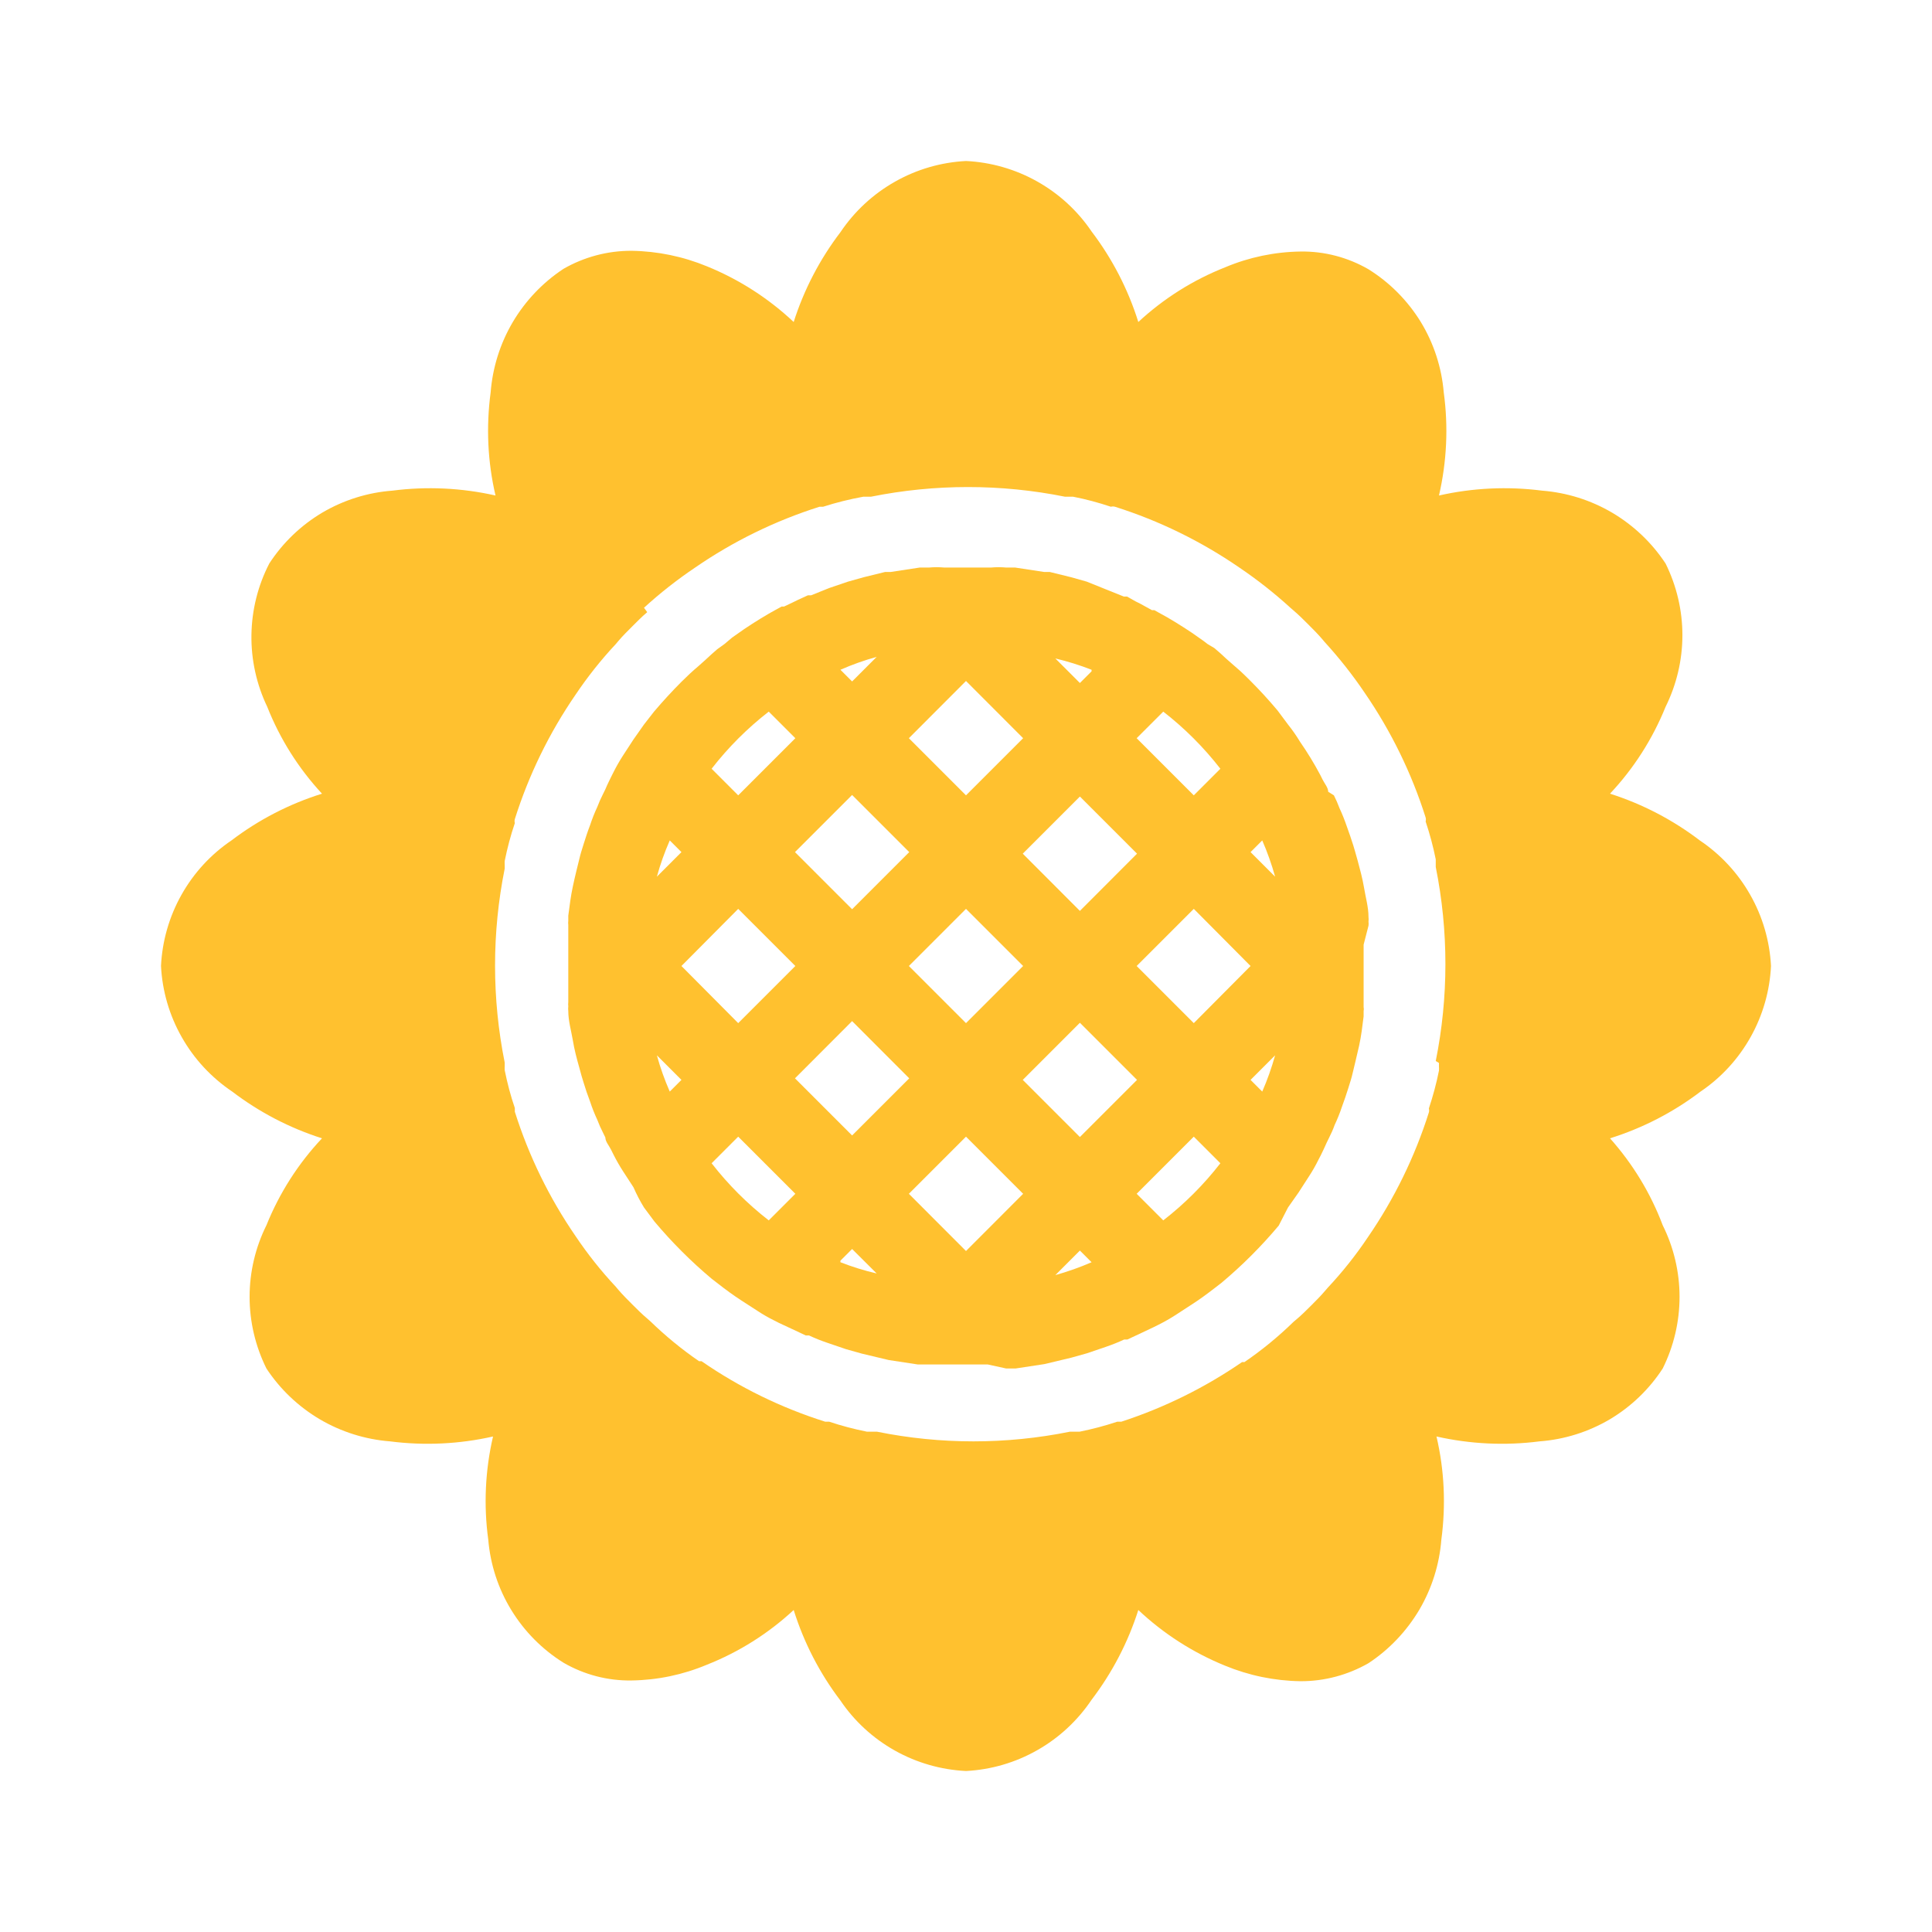
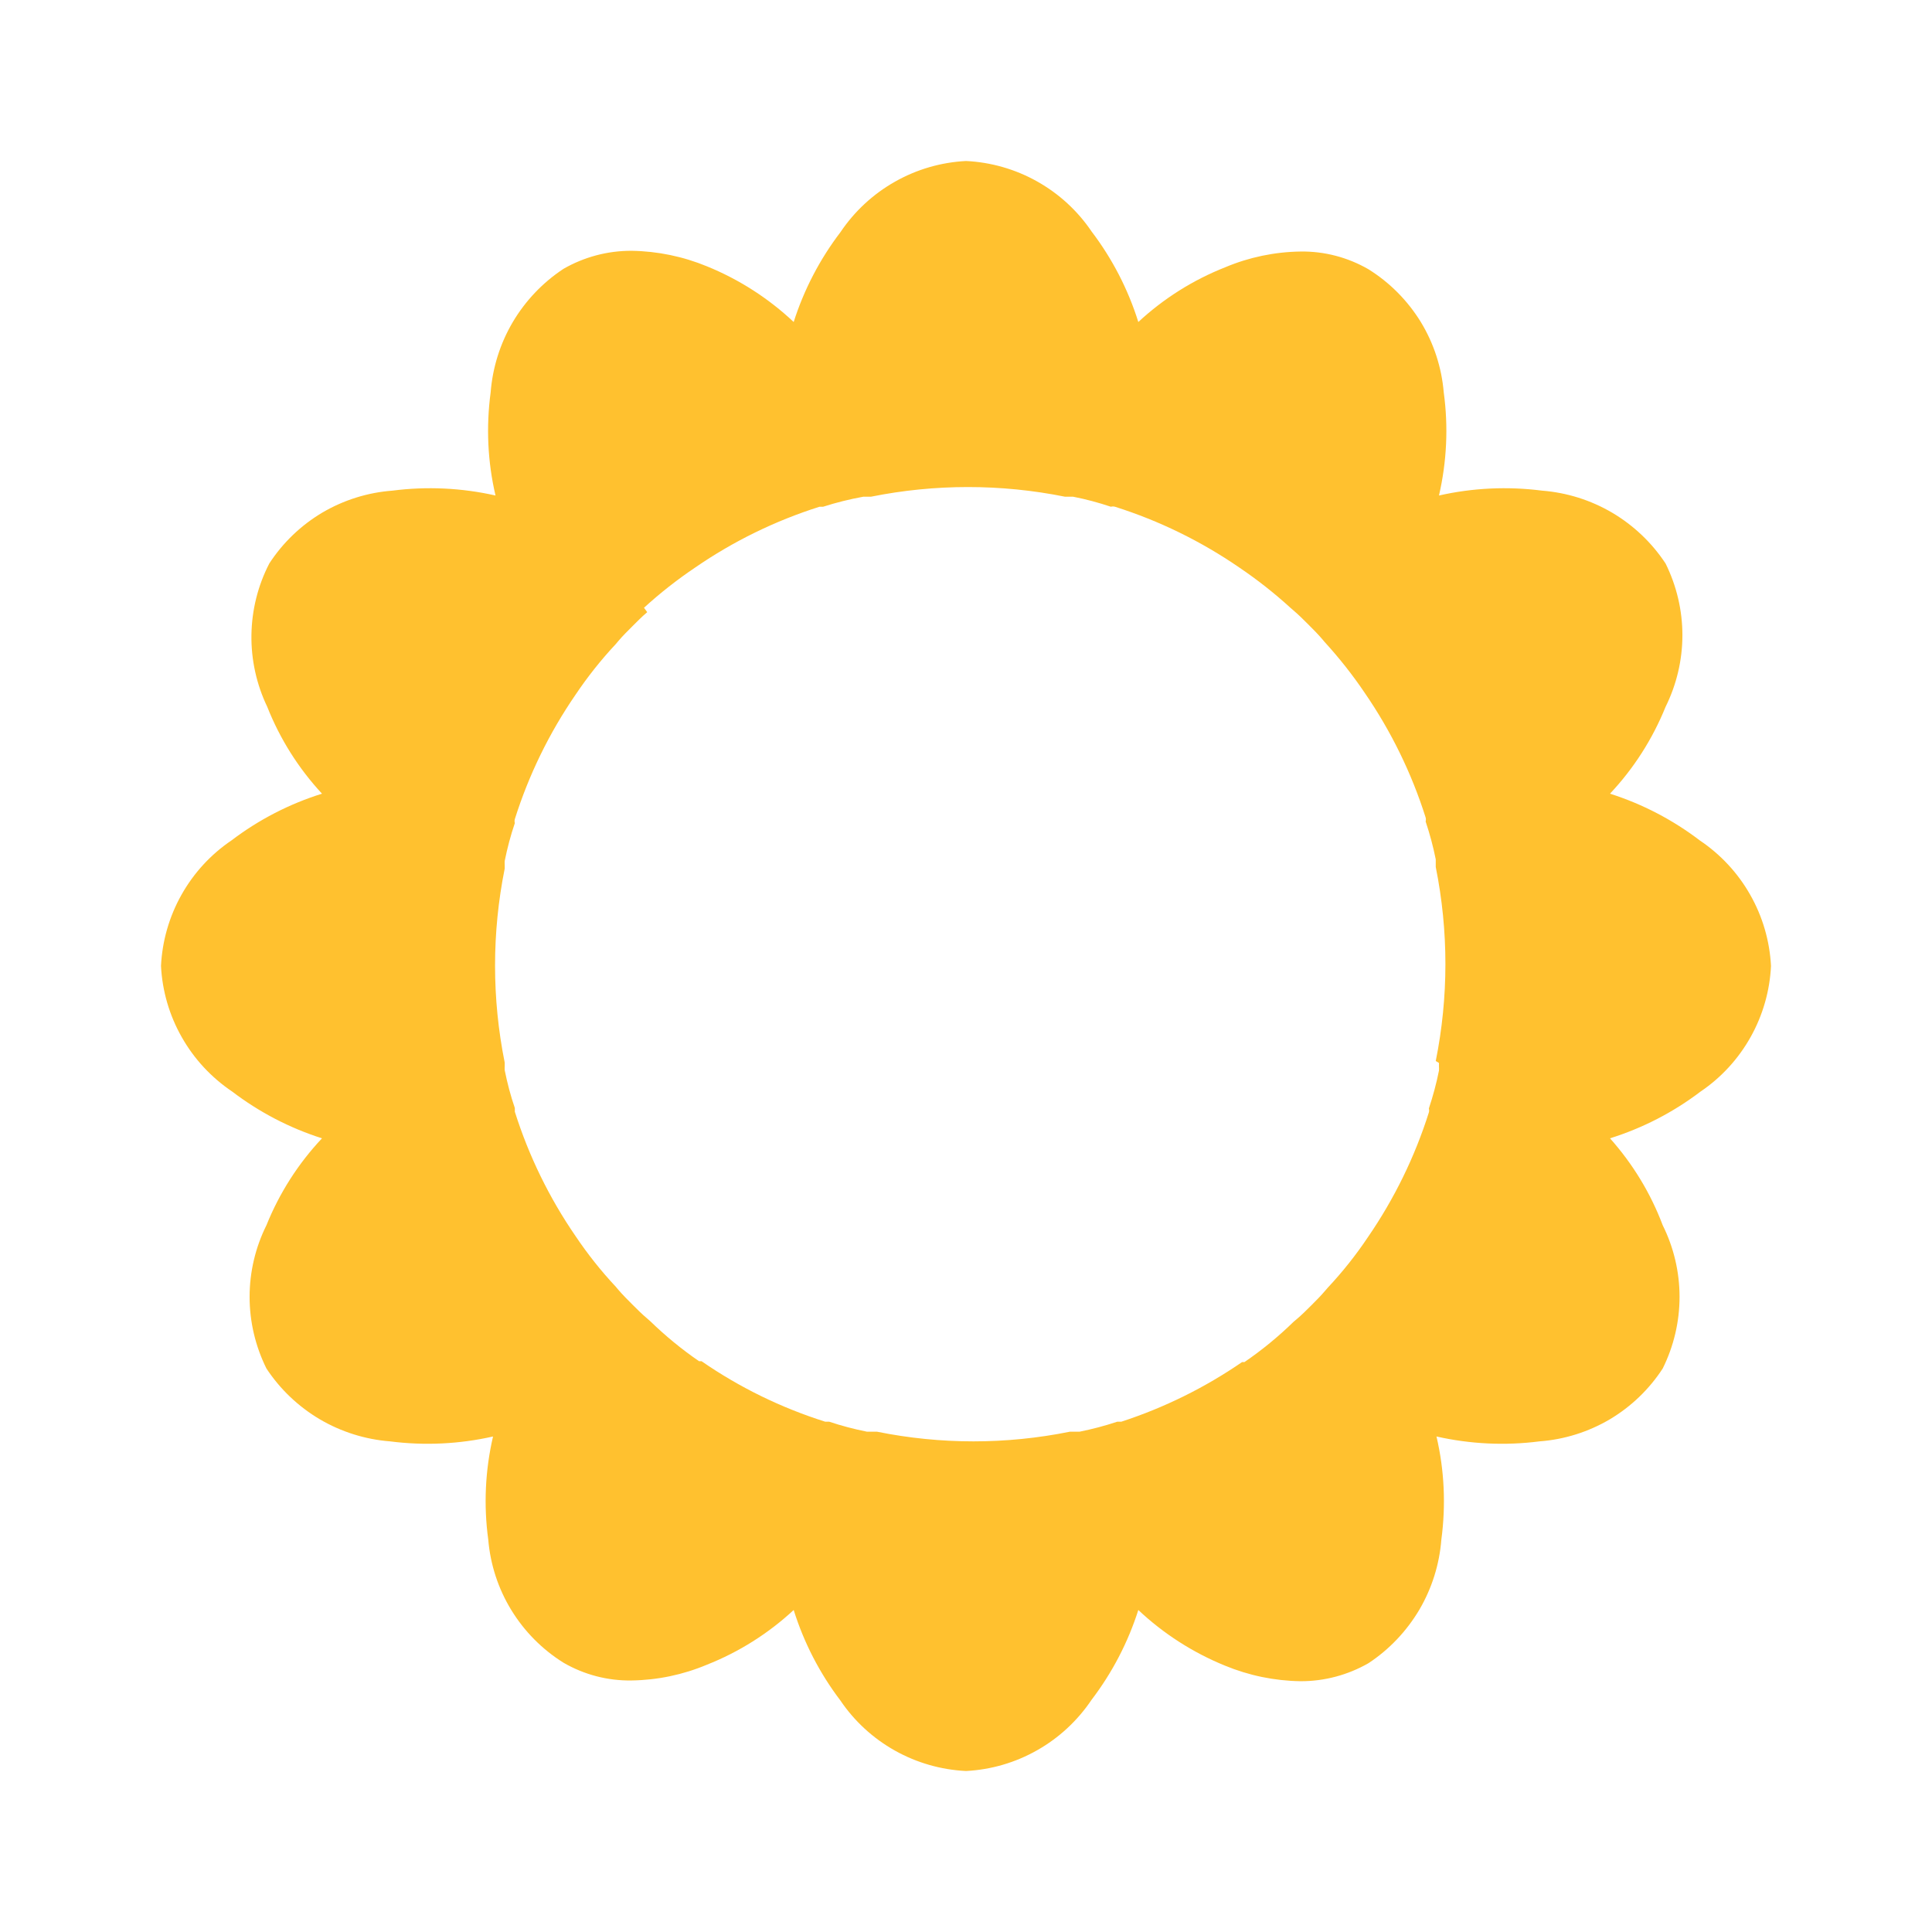
<svg xmlns="http://www.w3.org/2000/svg" width="21" height="21" viewBox="0 0 21 21" fill="none">
  <path d="M18.476 9.135C18.182 8.911 17.852 8.739 17.5 8.627C17.758 8.353 17.963 8.032 18.104 7.683C18.224 7.441 18.287 7.174 18.287 6.904C18.287 6.634 18.224 6.367 18.104 6.125C17.955 5.899 17.757 5.711 17.524 5.573C17.291 5.436 17.03 5.354 16.761 5.333C16.387 5.285 16.008 5.303 15.641 5.386C15.726 5.019 15.744 4.639 15.693 4.266C15.67 3.994 15.585 3.732 15.443 3.499C15.3 3.267 15.106 3.071 14.875 2.927C14.65 2.797 14.395 2.73 14.136 2.734C13.854 2.738 13.577 2.796 13.318 2.905C12.968 3.043 12.648 3.245 12.373 3.5C12.262 3.145 12.09 2.812 11.865 2.516C11.713 2.291 11.51 2.105 11.273 1.972C11.036 1.839 10.771 1.763 10.5 1.75C10.228 1.764 9.963 1.841 9.726 1.976C9.489 2.11 9.287 2.298 9.135 2.524C8.911 2.818 8.739 3.148 8.627 3.5C8.354 3.243 8.035 3.038 7.687 2.896C7.426 2.788 7.147 2.73 6.864 2.726C6.605 2.725 6.35 2.793 6.125 2.922C5.899 3.071 5.711 3.269 5.573 3.502C5.436 3.735 5.354 3.996 5.333 4.266C5.283 4.639 5.3 5.019 5.386 5.386C5.018 5.303 4.639 5.285 4.266 5.333C3.997 5.353 3.736 5.435 3.503 5.572C3.271 5.71 3.074 5.899 2.927 6.125C2.803 6.365 2.737 6.631 2.733 6.901C2.729 7.171 2.788 7.439 2.905 7.683C3.043 8.032 3.245 8.352 3.5 8.627C3.145 8.738 2.812 8.91 2.516 9.135C2.291 9.287 2.105 9.49 1.972 9.727C1.839 9.964 1.763 10.229 1.75 10.5C1.764 10.772 1.841 11.037 1.976 11.274C2.11 11.511 2.298 11.713 2.524 11.865C2.818 12.089 3.148 12.261 3.5 12.373C3.242 12.647 3.037 12.968 2.896 13.318C2.776 13.559 2.713 13.826 2.713 14.096C2.713 14.367 2.776 14.633 2.896 14.875C3.045 15.101 3.243 15.289 3.476 15.427C3.709 15.564 3.97 15.646 4.239 15.667C4.613 15.715 4.992 15.697 5.359 15.614C5.274 15.981 5.256 16.361 5.307 16.734C5.33 17.006 5.415 17.268 5.558 17.501C5.7 17.733 5.894 17.929 6.125 18.073C6.349 18.203 6.605 18.27 6.864 18.266C7.146 18.262 7.423 18.204 7.683 18.095C8.032 17.957 8.352 17.755 8.627 17.5C8.738 17.855 8.91 18.188 9.135 18.484C9.287 18.709 9.49 18.895 9.727 19.028C9.964 19.161 10.229 19.237 10.5 19.25C10.772 19.236 11.037 19.159 11.274 19.024C11.511 18.89 11.713 18.702 11.865 18.476C12.089 18.182 12.261 17.852 12.373 17.5C12.646 17.757 12.965 17.962 13.313 18.104C13.574 18.212 13.853 18.27 14.136 18.274C14.395 18.275 14.65 18.207 14.875 18.078C15.101 17.929 15.289 17.73 15.427 17.498C15.564 17.265 15.646 17.004 15.667 16.734C15.717 16.361 15.7 15.981 15.614 15.614C15.982 15.697 16.361 15.715 16.734 15.667C17.003 15.647 17.264 15.565 17.497 15.428C17.729 15.29 17.926 15.101 18.073 14.875C18.193 14.633 18.256 14.367 18.256 14.096C18.256 13.826 18.193 13.559 18.073 13.318C17.942 12.97 17.747 12.65 17.5 12.373C17.855 12.262 18.188 12.09 18.484 11.865C18.709 11.713 18.895 11.51 19.028 11.273C19.161 11.036 19.237 10.771 19.25 10.5C19.236 10.228 19.159 9.963 19.024 9.726C18.89 9.489 18.702 9.287 18.476 9.135ZM15.641 11.554C15.641 11.554 15.641 11.581 15.641 11.594C15.642 11.608 15.642 11.623 15.641 11.637C15.613 11.777 15.576 11.914 15.531 12.049C15.535 12.063 15.535 12.078 15.531 12.092C15.379 12.573 15.156 13.029 14.871 13.444C14.74 13.64 14.594 13.824 14.433 13.996L14.407 14.026C14.359 14.083 14.306 14.136 14.254 14.188C14.201 14.241 14.149 14.293 14.092 14.341L14.061 14.367C13.896 14.528 13.717 14.675 13.527 14.805H13.501C13.097 15.083 12.655 15.301 12.189 15.453H12.145C12.01 15.498 11.873 15.534 11.734 15.562H11.707H11.672H11.629C10.937 15.702 10.225 15.702 9.533 15.562H9.485H9.45H9.424C9.284 15.534 9.147 15.498 9.012 15.453H8.969C8.491 15.302 8.038 15.081 7.626 14.796H7.599C7.409 14.666 7.231 14.519 7.066 14.359L7.035 14.332C6.978 14.284 6.926 14.232 6.873 14.179C6.821 14.127 6.768 14.074 6.72 14.018L6.694 13.987C6.533 13.815 6.387 13.631 6.256 13.436C5.97 13.02 5.748 12.565 5.596 12.084V12.044C5.55 11.91 5.514 11.772 5.486 11.633C5.485 11.619 5.485 11.604 5.486 11.589C5.486 11.589 5.486 11.563 5.486 11.55C5.346 10.854 5.346 10.137 5.486 9.441C5.486 9.441 5.486 9.415 5.486 9.402C5.485 9.387 5.485 9.373 5.486 9.358C5.514 9.219 5.55 9.082 5.596 8.947C5.592 8.933 5.592 8.917 5.596 8.903C5.748 8.422 5.97 7.967 6.256 7.551C6.387 7.356 6.533 7.172 6.694 7L6.72 6.969C6.768 6.912 6.821 6.86 6.873 6.808C6.926 6.755 6.978 6.702 7.035 6.654L7 6.606C7.174 6.447 7.36 6.301 7.556 6.169C7.971 5.883 8.427 5.66 8.908 5.508H8.947C9.09 5.462 9.236 5.426 9.384 5.399H9.428H9.467C10.163 5.259 10.88 5.259 11.576 5.399H11.616H11.664C11.803 5.426 11.94 5.463 12.075 5.508C12.089 5.504 12.104 5.504 12.119 5.508C12.6 5.66 13.055 5.883 13.471 6.169C13.666 6.301 13.852 6.447 14.026 6.606L14.057 6.633C14.114 6.681 14.166 6.733 14.219 6.786C14.271 6.838 14.324 6.891 14.372 6.947L14.398 6.978C14.557 7.152 14.704 7.338 14.836 7.534C15.121 7.949 15.344 8.405 15.496 8.886C15.5 8.9 15.5 8.915 15.496 8.929C15.541 9.064 15.578 9.201 15.606 9.341V9.384C15.606 9.384 15.606 9.411 15.606 9.424C15.746 10.12 15.746 10.837 15.606 11.533L15.641 11.554Z" fill="#FFC12F" />
-   <path d="M14.875 10.062C14.877 10.048 14.877 10.033 14.875 10.019C14.877 10.001 14.877 9.984 14.875 9.966C14.875 9.861 14.844 9.756 14.827 9.651C14.809 9.546 14.783 9.45 14.757 9.354C14.73 9.257 14.726 9.244 14.709 9.187C14.691 9.131 14.665 9.052 14.639 8.982C14.616 8.915 14.59 8.849 14.56 8.785C14.542 8.737 14.522 8.69 14.499 8.645L14.437 8.606C14.437 8.562 14.398 8.518 14.376 8.474L14.35 8.422C14.284 8.298 14.211 8.178 14.131 8.063C14.092 7.998 14.048 7.935 14 7.875L13.886 7.722C13.79 7.608 13.694 7.503 13.589 7.398C13.484 7.293 13.466 7.28 13.405 7.227L13.331 7.162L13.265 7.101L13.199 7.044L13.125 7L13.085 6.969L12.954 6.877C12.836 6.799 12.718 6.724 12.595 6.659L12.547 6.632H12.521L12.394 6.562L12.342 6.536L12.25 6.484H12.215L12.018 6.405L11.812 6.322L11.642 6.274L11.41 6.217H11.349L11.034 6.169H10.937C10.882 6.164 10.826 6.164 10.771 6.169H10.561H10.474H10.264C10.208 6.164 10.153 6.164 10.097 6.169H9.997L9.682 6.217H9.621L9.389 6.274L9.218 6.322L9.012 6.392L8.816 6.471H8.781L8.676 6.519L8.623 6.545L8.522 6.593H8.496L8.448 6.619C8.326 6.685 8.207 6.759 8.089 6.838L7.958 6.93L7.875 7L7.796 7.057L7.731 7.114L7.665 7.175L7.591 7.241C7.529 7.293 7.468 7.35 7.407 7.411C7.302 7.516 7.206 7.621 7.109 7.735L7 7.875L6.886 8.037L6.772 8.212C6.734 8.271 6.699 8.332 6.667 8.396L6.641 8.448C6.641 8.448 6.597 8.536 6.58 8.579L6.554 8.632C6.531 8.677 6.51 8.724 6.492 8.772C6.462 8.836 6.436 8.902 6.414 8.969C6.387 9.039 6.366 9.104 6.344 9.174C6.322 9.244 6.309 9.284 6.296 9.341C6.282 9.397 6.247 9.537 6.226 9.638C6.204 9.739 6.191 9.848 6.177 9.953C6.177 9.975 6.177 9.992 6.177 10.01C6.175 10.024 6.175 10.039 6.177 10.054V10.216C6.177 10.286 6.177 10.36 6.177 10.43V10.518C6.177 10.588 6.177 10.662 6.177 10.732V10.894C6.175 10.908 6.175 10.923 6.177 10.938C6.175 10.955 6.175 10.973 6.177 10.99C6.177 11.095 6.208 11.2 6.226 11.305C6.243 11.41 6.269 11.506 6.296 11.602C6.322 11.699 6.326 11.712 6.344 11.769C6.361 11.826 6.387 11.904 6.414 11.974C6.436 12.041 6.462 12.107 6.492 12.171C6.51 12.219 6.531 12.266 6.554 12.311L6.58 12.364C6.58 12.408 6.619 12.451 6.641 12.495L6.667 12.547C6.699 12.611 6.734 12.672 6.772 12.731L6.886 12.906C6.919 12.982 6.957 13.055 7 13.125L7.114 13.278C7.21 13.392 7.306 13.497 7.411 13.602C7.516 13.707 7.621 13.803 7.735 13.899L7.809 13.956C7.888 14.018 7.971 14.079 8.059 14.136L8.234 14.249C8.293 14.288 8.354 14.323 8.417 14.354L8.47 14.381L8.601 14.442L8.759 14.516H8.794C8.858 14.546 8.923 14.572 8.991 14.595L9.196 14.665L9.367 14.713L9.66 14.783L9.975 14.831H10.062H10.229H10.439H10.526H10.736L10.937 14.875H11.038L11.353 14.827L11.646 14.757L11.817 14.709L12.022 14.639C12.089 14.616 12.155 14.59 12.219 14.56H12.254L12.412 14.486L12.543 14.424L12.595 14.398C12.659 14.366 12.72 14.331 12.779 14.293L12.954 14.179C13.042 14.123 13.125 14.061 13.204 14L13.278 13.943C13.392 13.847 13.497 13.751 13.602 13.646C13.707 13.541 13.803 13.436 13.899 13.322L14 13.125L14.114 12.963L14.227 12.788C14.266 12.729 14.301 12.667 14.332 12.604L14.359 12.552C14.38 12.508 14.402 12.464 14.42 12.421L14.446 12.368C14.469 12.323 14.49 12.276 14.507 12.228C14.537 12.164 14.564 12.098 14.586 12.031C14.612 11.961 14.634 11.896 14.656 11.826C14.678 11.756 14.691 11.716 14.704 11.659C14.717 11.602 14.752 11.463 14.774 11.362C14.796 11.261 14.809 11.152 14.822 11.047C14.822 11.047 14.822 11.008 14.822 10.99C14.825 10.976 14.825 10.961 14.822 10.946V10.784C14.822 10.714 14.822 10.64 14.822 10.57V10.482C14.822 10.412 14.822 10.338 14.822 10.268L14.875 10.062ZM12.644 7.735C12.876 7.915 13.085 8.124 13.265 8.356L12.976 8.645L12.355 8.024L12.644 7.735ZM11.865 7.297L11.738 7.424L11.471 7.157C11.605 7.189 11.737 7.23 11.865 7.28V7.297ZM11.738 8.658L12.359 9.279L11.738 9.901L11.117 9.279L11.738 8.658ZM11.121 10.5L10.5 11.121L9.879 10.5L10.5 9.879L11.121 10.5ZM10.5 7.402L11.121 8.024L10.5 8.645L9.879 8.024L10.5 7.402ZM9.529 7.14L9.262 7.407L9.135 7.28C9.263 7.224 9.394 7.177 9.529 7.14ZM9.262 8.641L9.883 9.262L9.262 9.883L8.641 9.262L9.262 8.641ZM8.356 7.735L8.645 8.024L8.024 8.645L7.735 8.356C7.915 8.124 8.124 7.915 8.356 7.735ZM7.28 9.135L7.407 9.262L7.14 9.529C7.177 9.394 7.224 9.263 7.28 9.135ZM7.28 11.865C7.224 11.737 7.177 11.606 7.14 11.471L7.407 11.738L7.28 11.865ZM7.407 10.5L8.024 9.879L8.645 10.5L8.024 11.121L7.407 10.5ZM8.356 13.265C8.124 13.085 7.915 12.876 7.735 12.644L8.024 12.355L8.645 12.976L8.356 13.265ZM9.135 13.703L9.262 13.576L9.529 13.842C9.395 13.811 9.263 13.77 9.135 13.72V13.703ZM9.262 12.342L8.641 11.721L9.262 11.099L9.883 11.721L9.262 12.342ZM10.5 13.598L9.879 12.976L10.5 12.355L11.121 12.976L10.5 13.598ZM11.471 13.86L11.738 13.593L11.865 13.72C11.737 13.776 11.605 13.822 11.471 13.86ZM11.738 12.359L11.117 11.738L11.738 11.117L12.359 11.738L11.738 12.359ZM12.644 13.265L12.355 12.976L12.976 12.355L13.265 12.644C13.085 12.876 12.876 13.085 12.644 13.265ZM12.976 11.121L12.355 10.5L12.976 9.879L13.593 10.5L12.976 11.121ZM13.72 11.865L13.593 11.738L13.86 11.471C13.822 11.606 13.776 11.737 13.72 11.865ZM13.593 9.262L13.72 9.135C13.776 9.263 13.822 9.394 13.86 9.529L13.593 9.262Z" fill="#FFC12F" />
</svg>